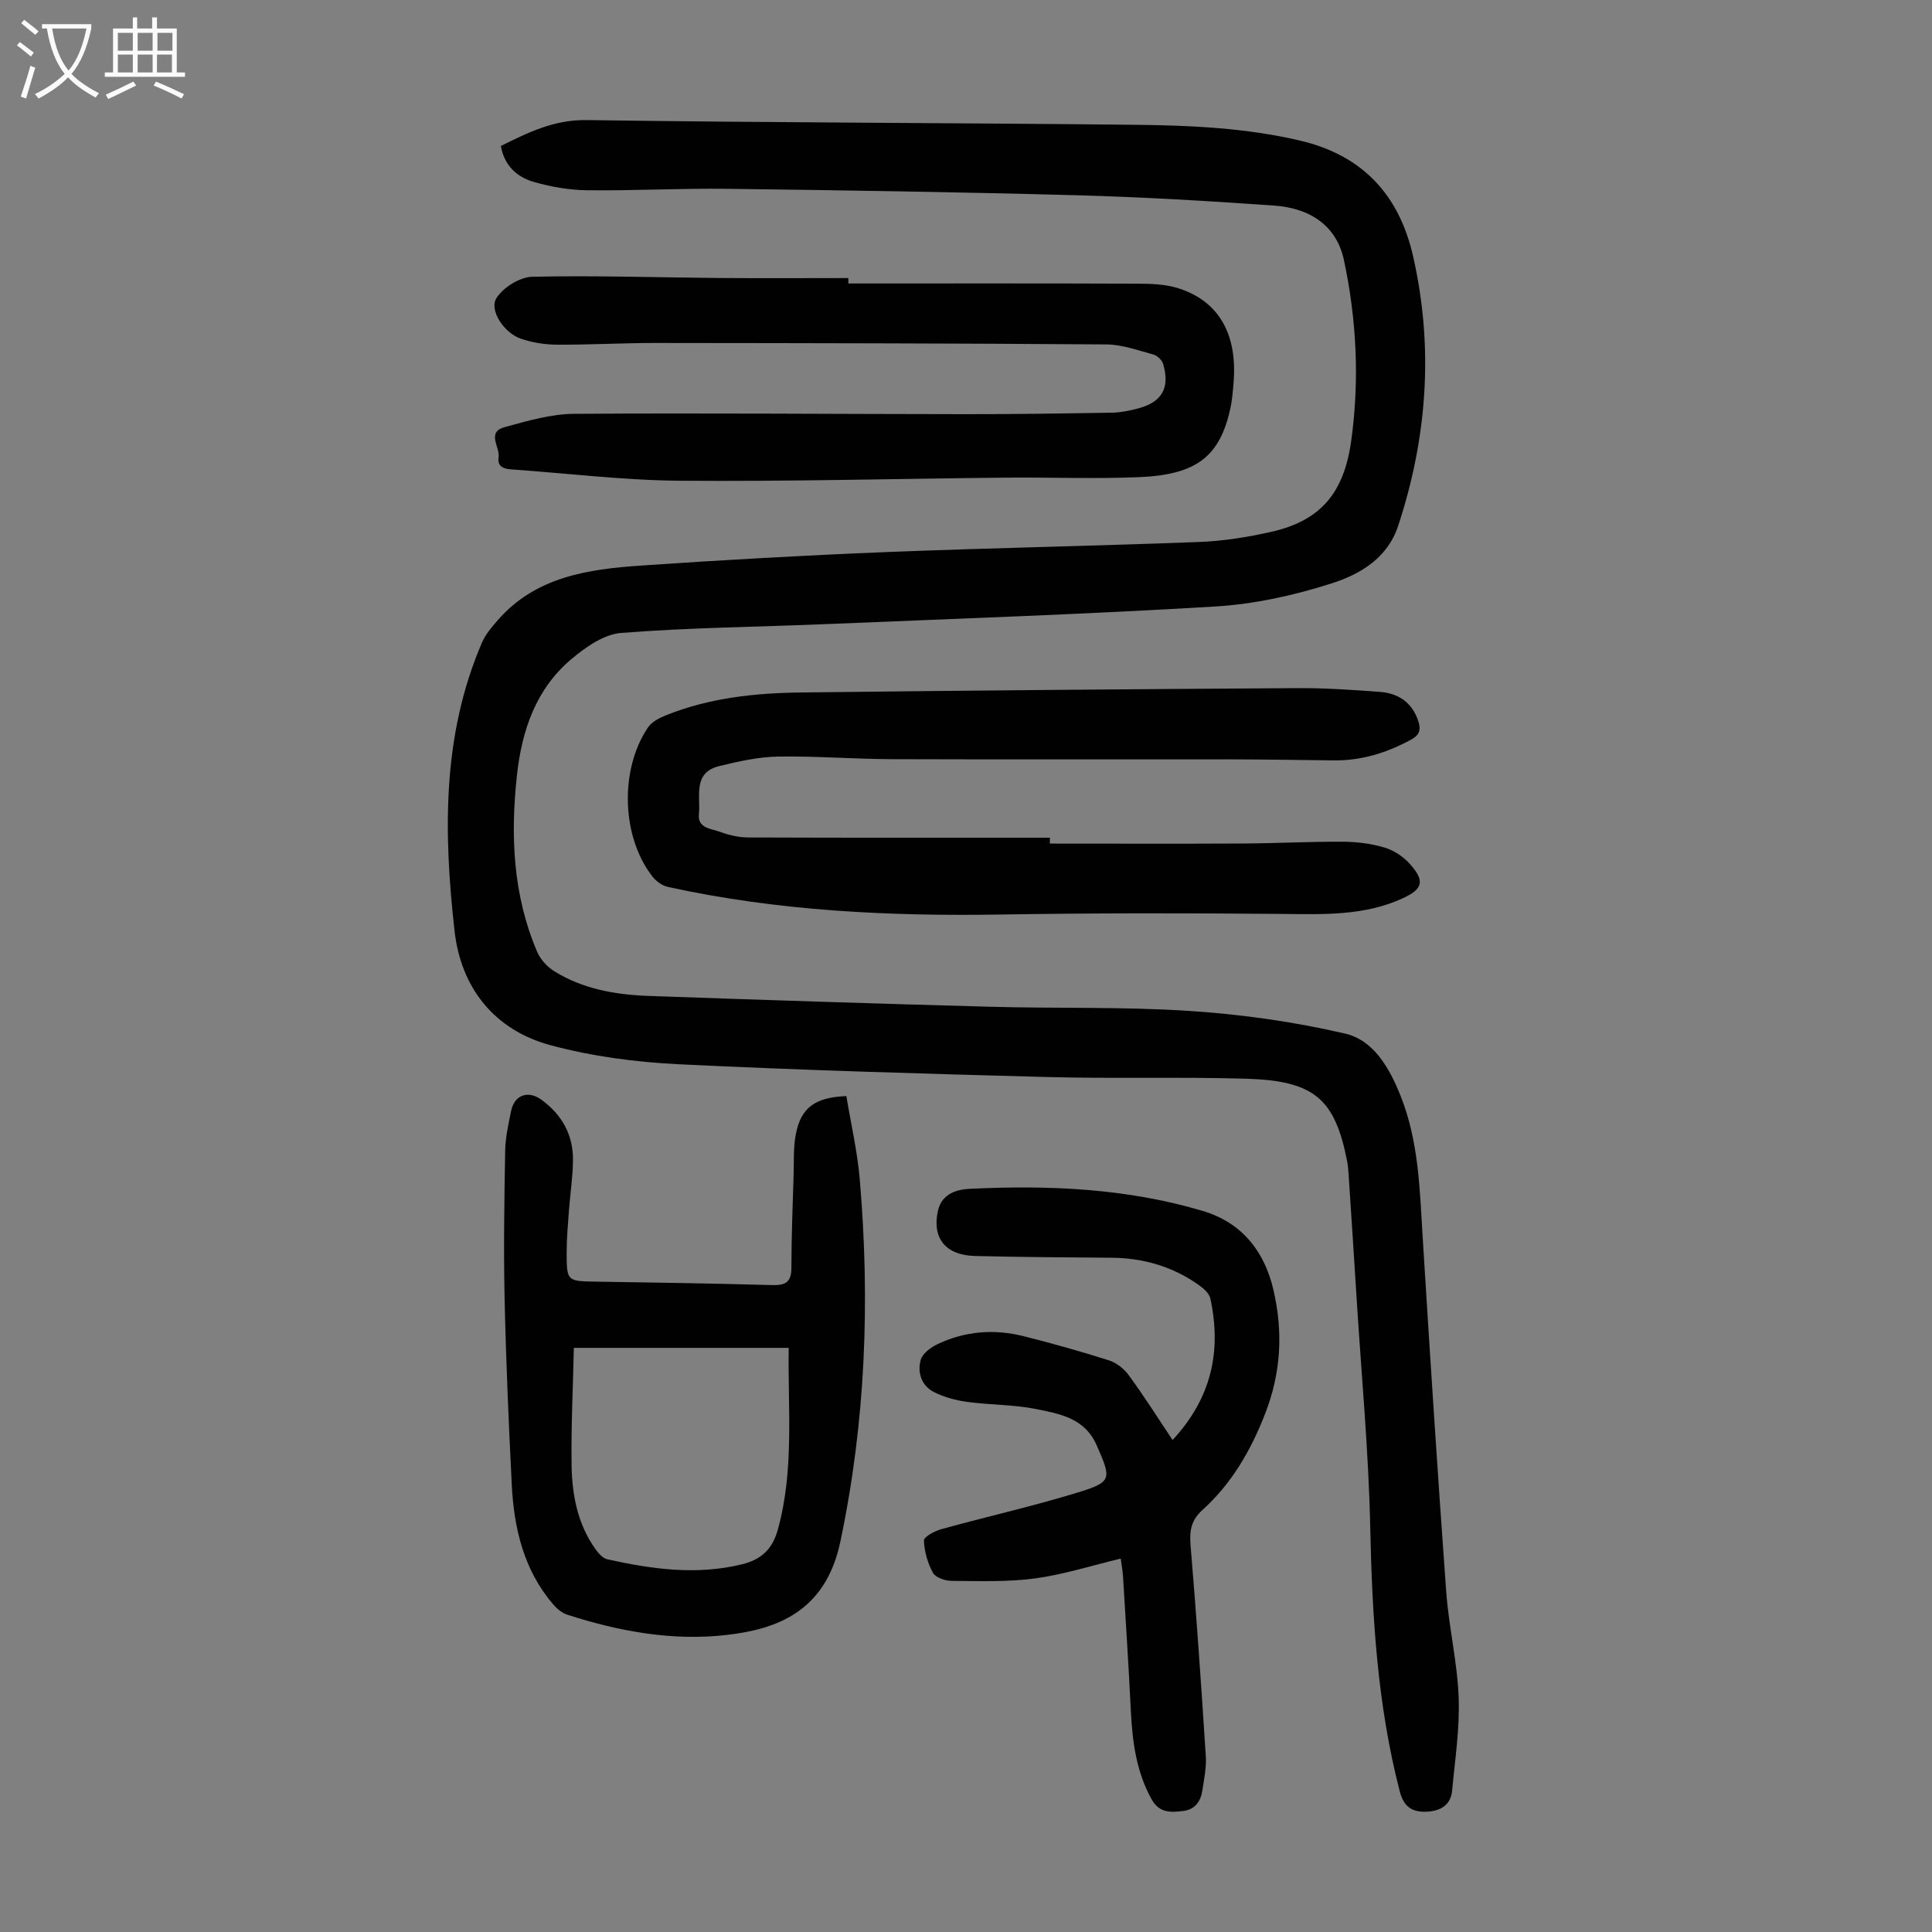
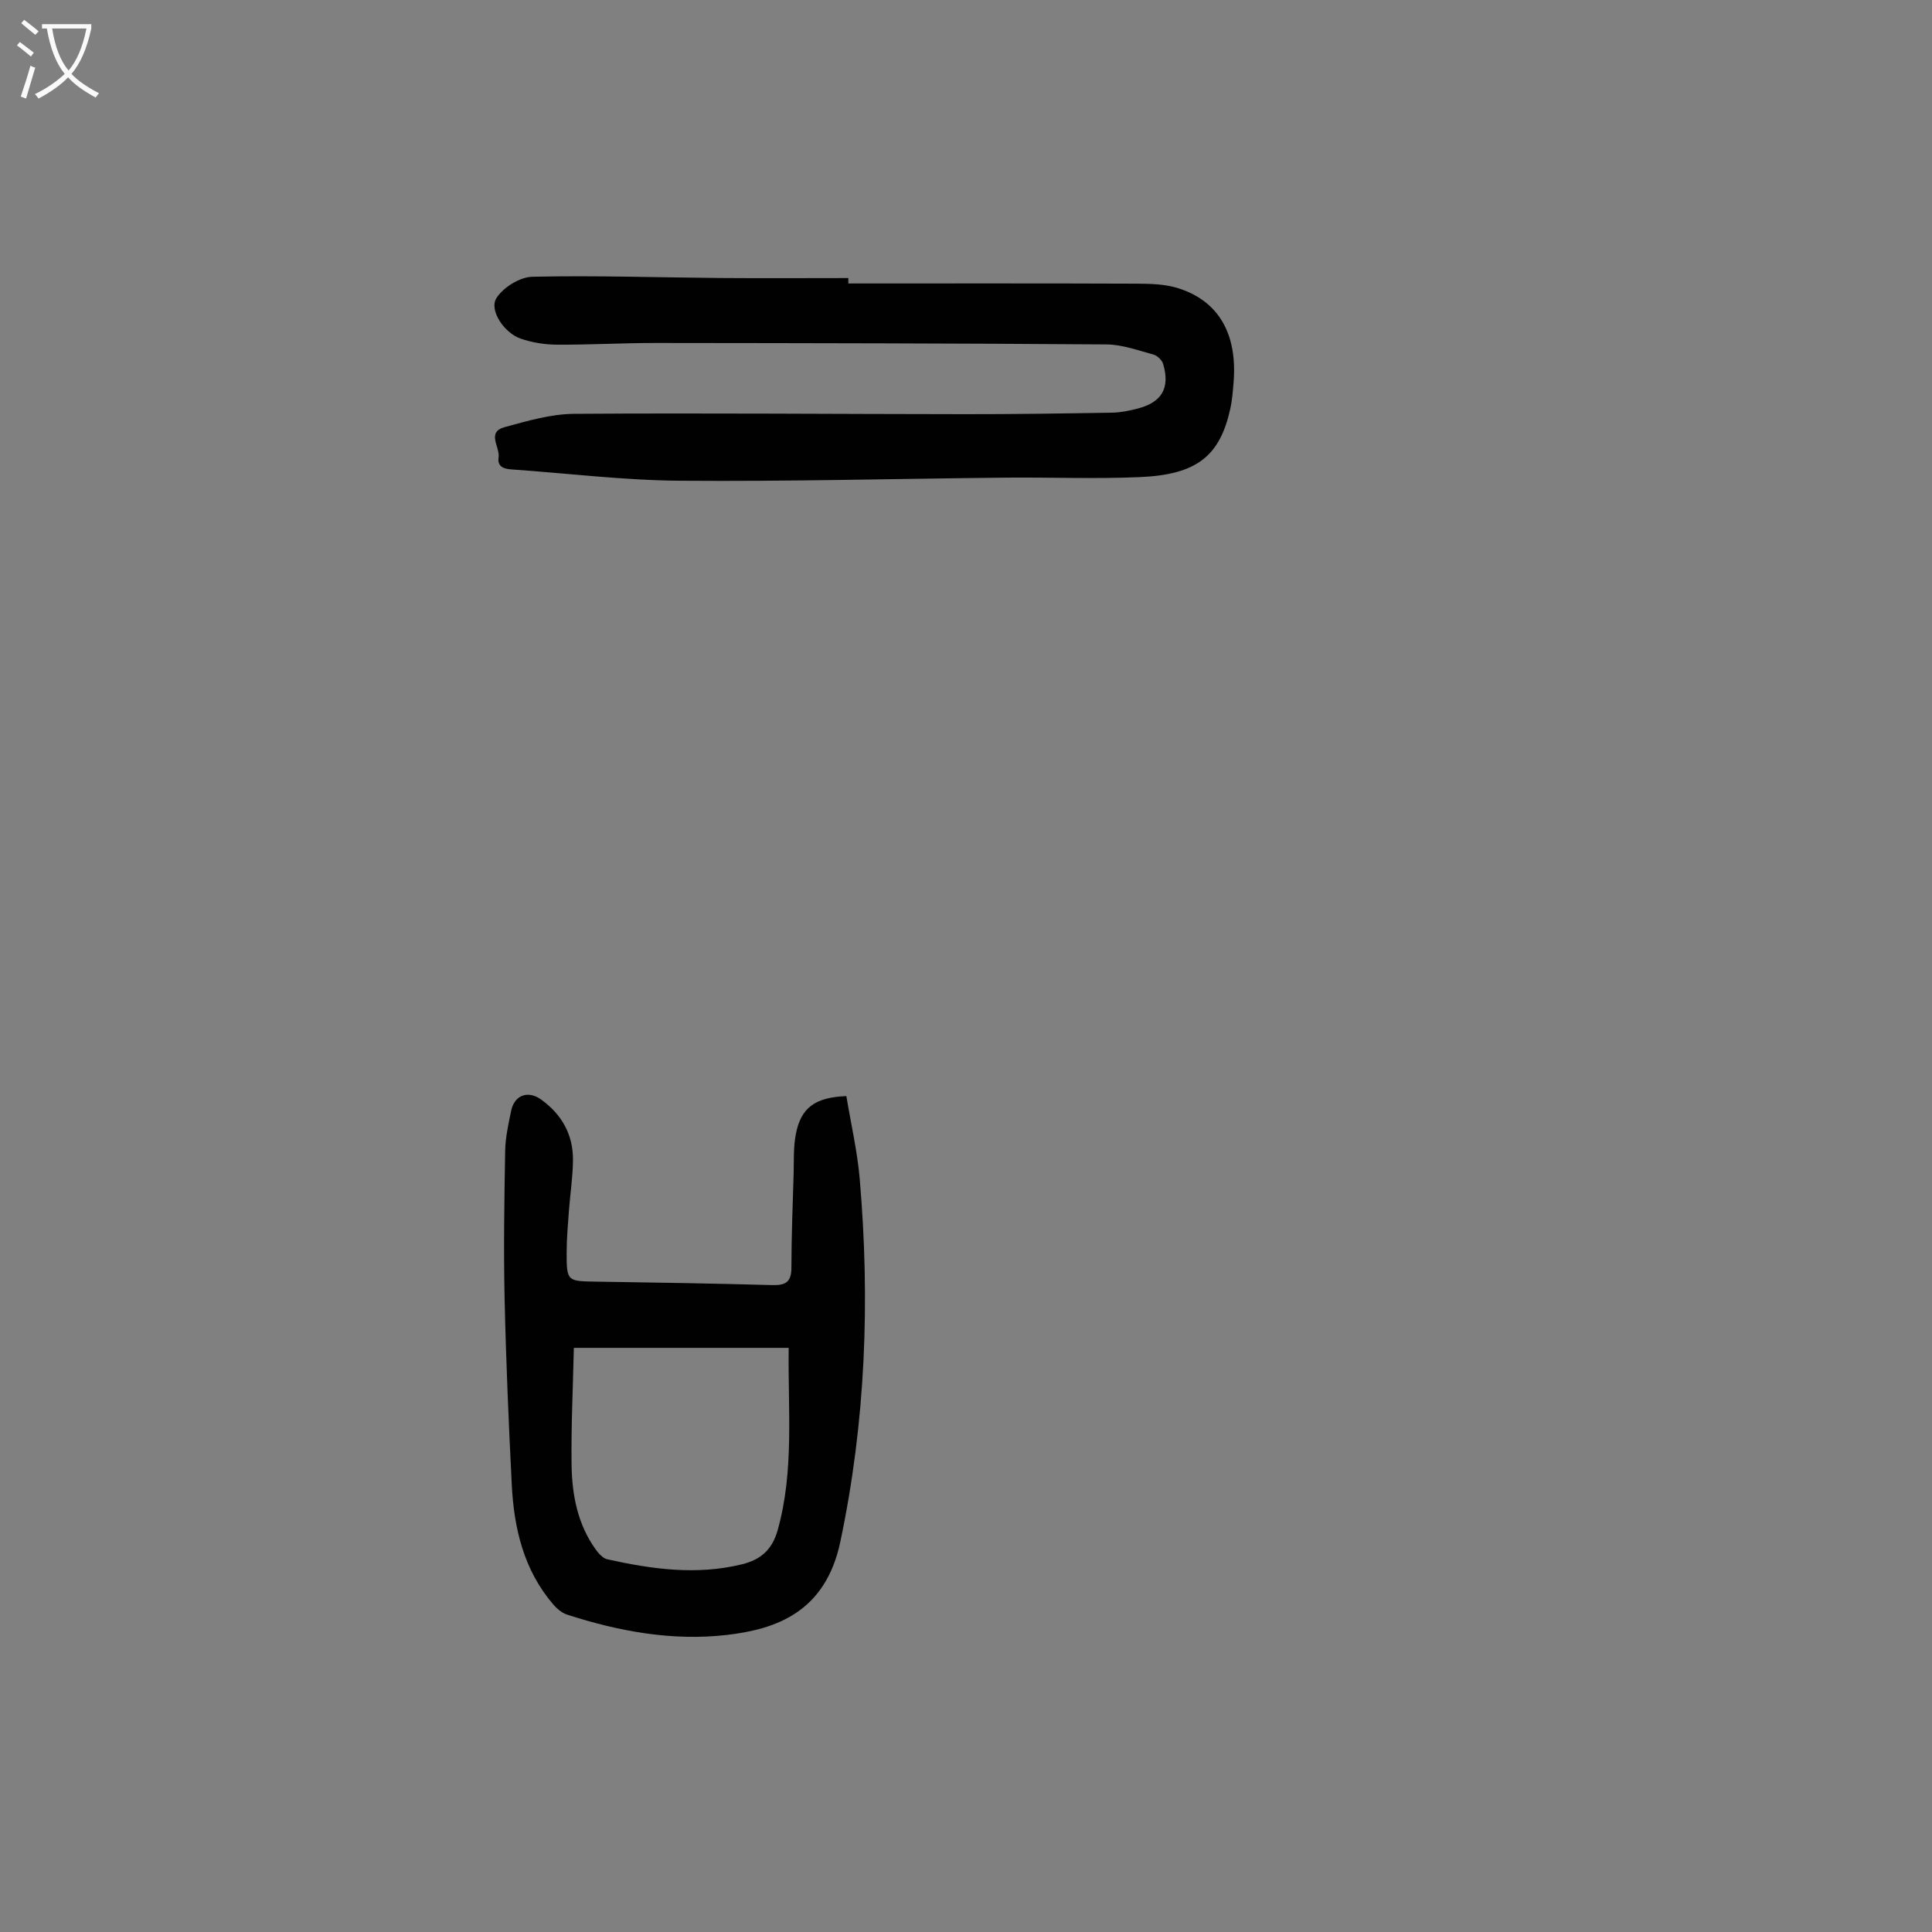
<svg xmlns="http://www.w3.org/2000/svg" enable-background="new 0 0 400 400" viewBox="0 0 400 400">
  <rect x="0" y="0" width="400" height="400" fill="#808080" stroke="none" />
  <g fill="#010101">
-     <path d="m103.7 30.22c5.7-2.82 11.01-5.45 17.71-5.36 37.93.55 75.86.57 113.79.98 11.39.12 22.73.64 33.97 3.27 13.15 3.08 20.56 11.48 23.39 23.92 4.29 18.82 2.96 37.53-3.1 55.88-2.2 6.65-7.88 9.99-13.69 11.85-7.79 2.5-16.04 4.32-24.19 4.81-26.78 1.61-53.61 2.52-80.42 3.64-14.19.59-28.41.72-42.55 1.83-3.6.28-7.4 2.97-10.35 5.45-7.32 6.18-10.22 14.74-11.23 24-1.37 12.5-.84 24.82 4.18 36.57.68 1.58 2.09 3.13 3.57 4.04 5.96 3.7 12.71 4.85 19.58 5.1 23.58.83 47.16 1.6 70.74 2.24 13.75.38 27.55-.04 41.26.87 10.79.71 21.63 2.24 32.15 4.69 5.91 1.38 9.17 7.14 11.44 12.82 3.82 9.53 4 19.62 4.62 29.67 1.51 24.34 3.08 48.68 4.85 73.01.53 7.34 2.31 14.62 2.58 21.95.24 6.41-.76 12.88-1.36 19.32-.3 3.16-2.72 4.26-5.46 4.33-2.73.06-4.52-.94-5.36-4.16-4.68-18.02-5.73-36.35-6.13-54.86-.34-15.53-1.79-31.03-2.77-46.54-.55-8.82-1.13-17.64-1.71-26.45-.06-.89-.13-1.79-.3-2.66-2.53-12.96-6.8-16.69-21.03-17.1-13.64-.39-27.31.02-40.95-.34-25.48-.68-50.97-1.41-76.43-2.65-8.87-.43-17.89-1.63-26.45-3.92-11.7-3.13-18.62-11.91-19.94-23.68-2.27-20.21-2.63-40.47 5.7-59.75.72-1.66 1.98-3.13 3.18-4.51 7.85-9.07 18.72-10.63 29.69-11.38 16.94-1.17 33.9-2.12 50.86-2.8 21.56-.86 43.14-1.26 64.71-2.09 5-.19 10.03-.99 14.92-2.09 10.17-2.3 15.08-7.94 16.59-18.9 1.73-12.52 1.12-25.01-1.51-37.36-1.42-6.68-6.44-10.75-14.59-11.31-13.49-.94-27-1.75-40.51-2.12-24.26-.66-48.53-1.04-72.8-1.34-9.62-.12-19.24.42-28.86.3-3.74-.05-7.57-.73-11.17-1.78-3.38-1.03-5.94-3.41-6.62-7.39z" />
-     <path d="m217.36 174.66c13.31 0 26.62.05 39.93-.02 6.93-.04 13.86-.41 20.79-.37 2.87.02 5.84.39 8.58 1.21 1.92.57 3.88 1.87 5.23 3.38 3.17 3.54 2.72 5.2-1.49 7.13-8 3.67-16.48 3.31-25.02 3.23-19.35-.18-38.7-.19-58.05.12-23.22.38-46.28-.72-69.03-5.71-1.16-.25-2.4-1.13-3.15-2.07-6.45-8.12-6.94-22.14-1.01-30.93.79-1.17 2.36-1.99 3.74-2.54 8.96-3.6 18.43-4.61 27.95-4.72 34.24-.41 68.47-.69 102.71-.9 5.69-.04 11.4.35 17.08.77 3.86.28 6.74 2.15 8.02 6.06.56 1.72.31 2.86-1.45 3.81-5.01 2.73-10.26 4.38-16 4.32-7.04-.07-14.08-.2-21.12-.21-23.5-.03-47.01.04-70.51-.04-7.83-.03-15.65-.67-23.47-.54-4.06.07-8.17.99-12.15 1.96-5.58 1.36-3.86 6.26-4.24 9.97-.3 2.96 2.58 2.98 4.39 3.66 1.85.69 3.9 1.15 5.86 1.16 20.81.08 41.61.05 62.42.05-.01.4-.01.81-.01 1.22z" />
+     <path d="m217.36 174.66z" />
    <path d="m175.64 58.69c19.91 0 39.81-.04 59.72.04 2.88.01 5.9.09 8.6.95 8.43 2.68 12.28 9.54 11.43 19.63-.15 1.78-.28 3.58-.67 5.32-2.17 9.81-6.92 13.64-18.74 14.15-9.26.4-18.55.02-27.82.11-22.48.22-44.96.82-67.44.64-11.6-.09-23.19-1.53-34.79-2.34-1.63-.11-2.99-.55-2.7-2.51.31-2.12-2.57-5.21 1.26-6.25 4.7-1.28 9.56-2.71 14.35-2.75 26.96-.19 53.93.05 80.89.07 10.17.01 20.34-.14 30.51-.31 1.77-.03 3.56-.4 5.29-.85 5.02-1.29 6.75-4.25 5.29-9.22-.23-.8-1.2-1.74-2-1.96-3.21-.87-6.48-2.07-9.73-2.1-31.1-.23-62.21-.27-93.31-.3-6.82-.01-13.64.39-20.46.35-2.52-.01-5.15-.43-7.52-1.25-3.43-1.18-6.59-5.9-5.02-8.39 1.4-2.22 4.84-4.36 7.43-4.42 12.96-.29 25.94.15 38.92.26 8.83.07 17.67.01 26.51.01z" />
    <path d="m175.23 226.93c.96 5.8 2.28 11.46 2.77 17.2 2.16 25.2 1.23 50.19-4.02 75.08-3.09 14.64-13.4 18.12-23.53 19.29-11.22 1.29-22.3-.73-33.04-4.21-1.08-.35-2.11-1.23-2.87-2.11-6.13-7.15-8.14-15.8-8.59-24.88-.64-12.84-1.2-25.7-1.48-38.56-.22-10.16-.06-20.33.12-30.49.05-2.77.68-5.55 1.24-8.28.66-3.25 3.5-4.28 6.21-2.32 4.27 3.08 6.64 7.27 6.59 12.55-.03 3.45-.57 6.9-.83 10.35-.21 2.9-.48 5.8-.48 8.7-.01 6.03.09 6.01 6.13 6.1 12.08.18 24.15.37 36.23.71 2.68.08 4.16-.37 4.17-3.48.01-6.48.26-12.96.46-19.43.08-2.79-.07-5.63.46-8.34 1.05-5.44 3.92-7.61 10.46-7.88zm-11.94 52.13c-14.9 0-29.39 0-44.48 0-.18 8.2-.58 16.23-.47 24.26.09 6.18 1.24 12.25 4.98 17.46.61.85 1.51 1.86 2.44 2.06 9.21 2.04 18.46 3.34 27.86 1.03 3.91-.96 6.26-3.04 7.4-7.1 3.44-12.33 2.09-24.86 2.27-37.71z" />
-     <path d="m242.77 298.14c8.09-8.72 10.16-18.45 7.82-29.29-.22-1.03-1.33-2.04-2.27-2.71-5.44-3.9-11.56-5.69-18.25-5.74-9.39-.07-18.78-.13-28.16-.36-6.2-.15-8.97-3.74-7.72-9.36.82-3.66 4.07-4.43 6.63-4.55 16.26-.79 32.45-.11 48.19 4.58 8.14 2.42 12.82 8.4 14.66 16.43 1.99 8.64 1.58 17.06-1.76 25.61-3 7.69-6.94 14.44-13.01 19.93-2.22 2.01-2.66 4.16-2.42 7.1 1.23 14.6 2.23 29.22 3.17 43.84.15 2.31-.36 4.67-.7 6.99-.33 2.28-1.47 4.02-3.96 4.33-2.58.32-4.98.47-6.59-2.46-3.19-5.78-3.96-12.01-4.28-18.43-.45-9.27-1.06-18.54-1.62-27.8-.07-1.1-.29-2.19-.47-3.56-6.03 1.44-11.8 3.3-17.71 4.1-5.7.77-11.54.55-17.32.51-1.33-.01-3.3-.68-3.84-1.67-1.1-2-1.79-4.42-1.87-6.69-.02-.76 2.24-1.97 3.63-2.35 9.36-2.58 18.86-4.72 28.14-7.56 7.26-2.22 7.04-2.81 4.03-9.73-2.48-5.7-7.6-6.56-12.51-7.56-4.68-.95-9.56-.84-14.31-1.49-2.38-.33-4.84-.97-6.96-2.07-2.54-1.31-3.42-4.06-2.68-6.65.38-1.34 2.13-2.6 3.56-3.28 5.66-2.66 11.65-3.13 17.69-1.62 5.95 1.49 11.87 3.16 17.72 5.02 1.54.49 3.11 1.72 4.07 3.04 3.11 4.23 5.91 8.67 9.1 13.45z" />
  </g>
  <path d="m6.4 11.7c-1-.8-1.9-1.6-2.9-2.3l.6-.7c.9.7 1.9 1.4 2.9 2.2zm-2.1 8.3c.7-2.1 1.4-4.2 2-6.4.2.1.6.3 1 .4-.7 2.3-1.3 4.4-1.9 6.4zm3-12.8c-1.1-.9-2.1-1.7-2.9-2.4l.6-.7c1 .8 2 1.5 3 2.4zm1.4-1.3v-.9h10.2v.9c-.9 4.2-2.3 7.3-4.1 9.4 1.3 1.4 3.2 2.7 5.7 4-.2.2-.4.5-.7.9-2.5-1.4-4.4-2.7-5.7-4.2-1.4 1.5-3.5 3-6.1 4.4 0 0 0 0-.1-.1-.3-.4-.5-.7-.7-.8 2.7-1.3 4.7-2.8 6.2-4.2-1.8-2.2-3-5.3-3.7-9.4zm9.2 0h-7.1c.6 3.8 1.7 6.7 3.4 8.7 1.7-2 2.9-4.8 3.7-8.7z" fill="#fbfafa" />
-   <path d="m31.6 3.6h.9v2.3h4.1v9.1h1.7v.9h-16.6v-.9h1.7v-9.1h4.1v-2.3h.9v2.3h3.1v-2.3zm-4 13.3.6.8c-1.9.9-3.8 1.9-5.8 2.8-.2-.3-.3-.6-.5-.9 2-.9 3.9-1.8 5.7-2.7zm-3.2-10.1v3.7h3.1v-3.7zm0 4.5v3.7h3.1v-3.7zm4.1-4.5v3.7h3.1v-3.7zm0 4.5v3.7h3.1v-3.7zm9.1 9.1c-2.1-1.1-4.1-2-5.8-2.7l.5-.8c2.2.9 4.1 1.8 5.8 2.6zm-1.9-13.6h-3.1v3.7h3.1zm-3.2 4.5v3.7h3.1v-3.7z" fill="#fbfafa" />
</svg>